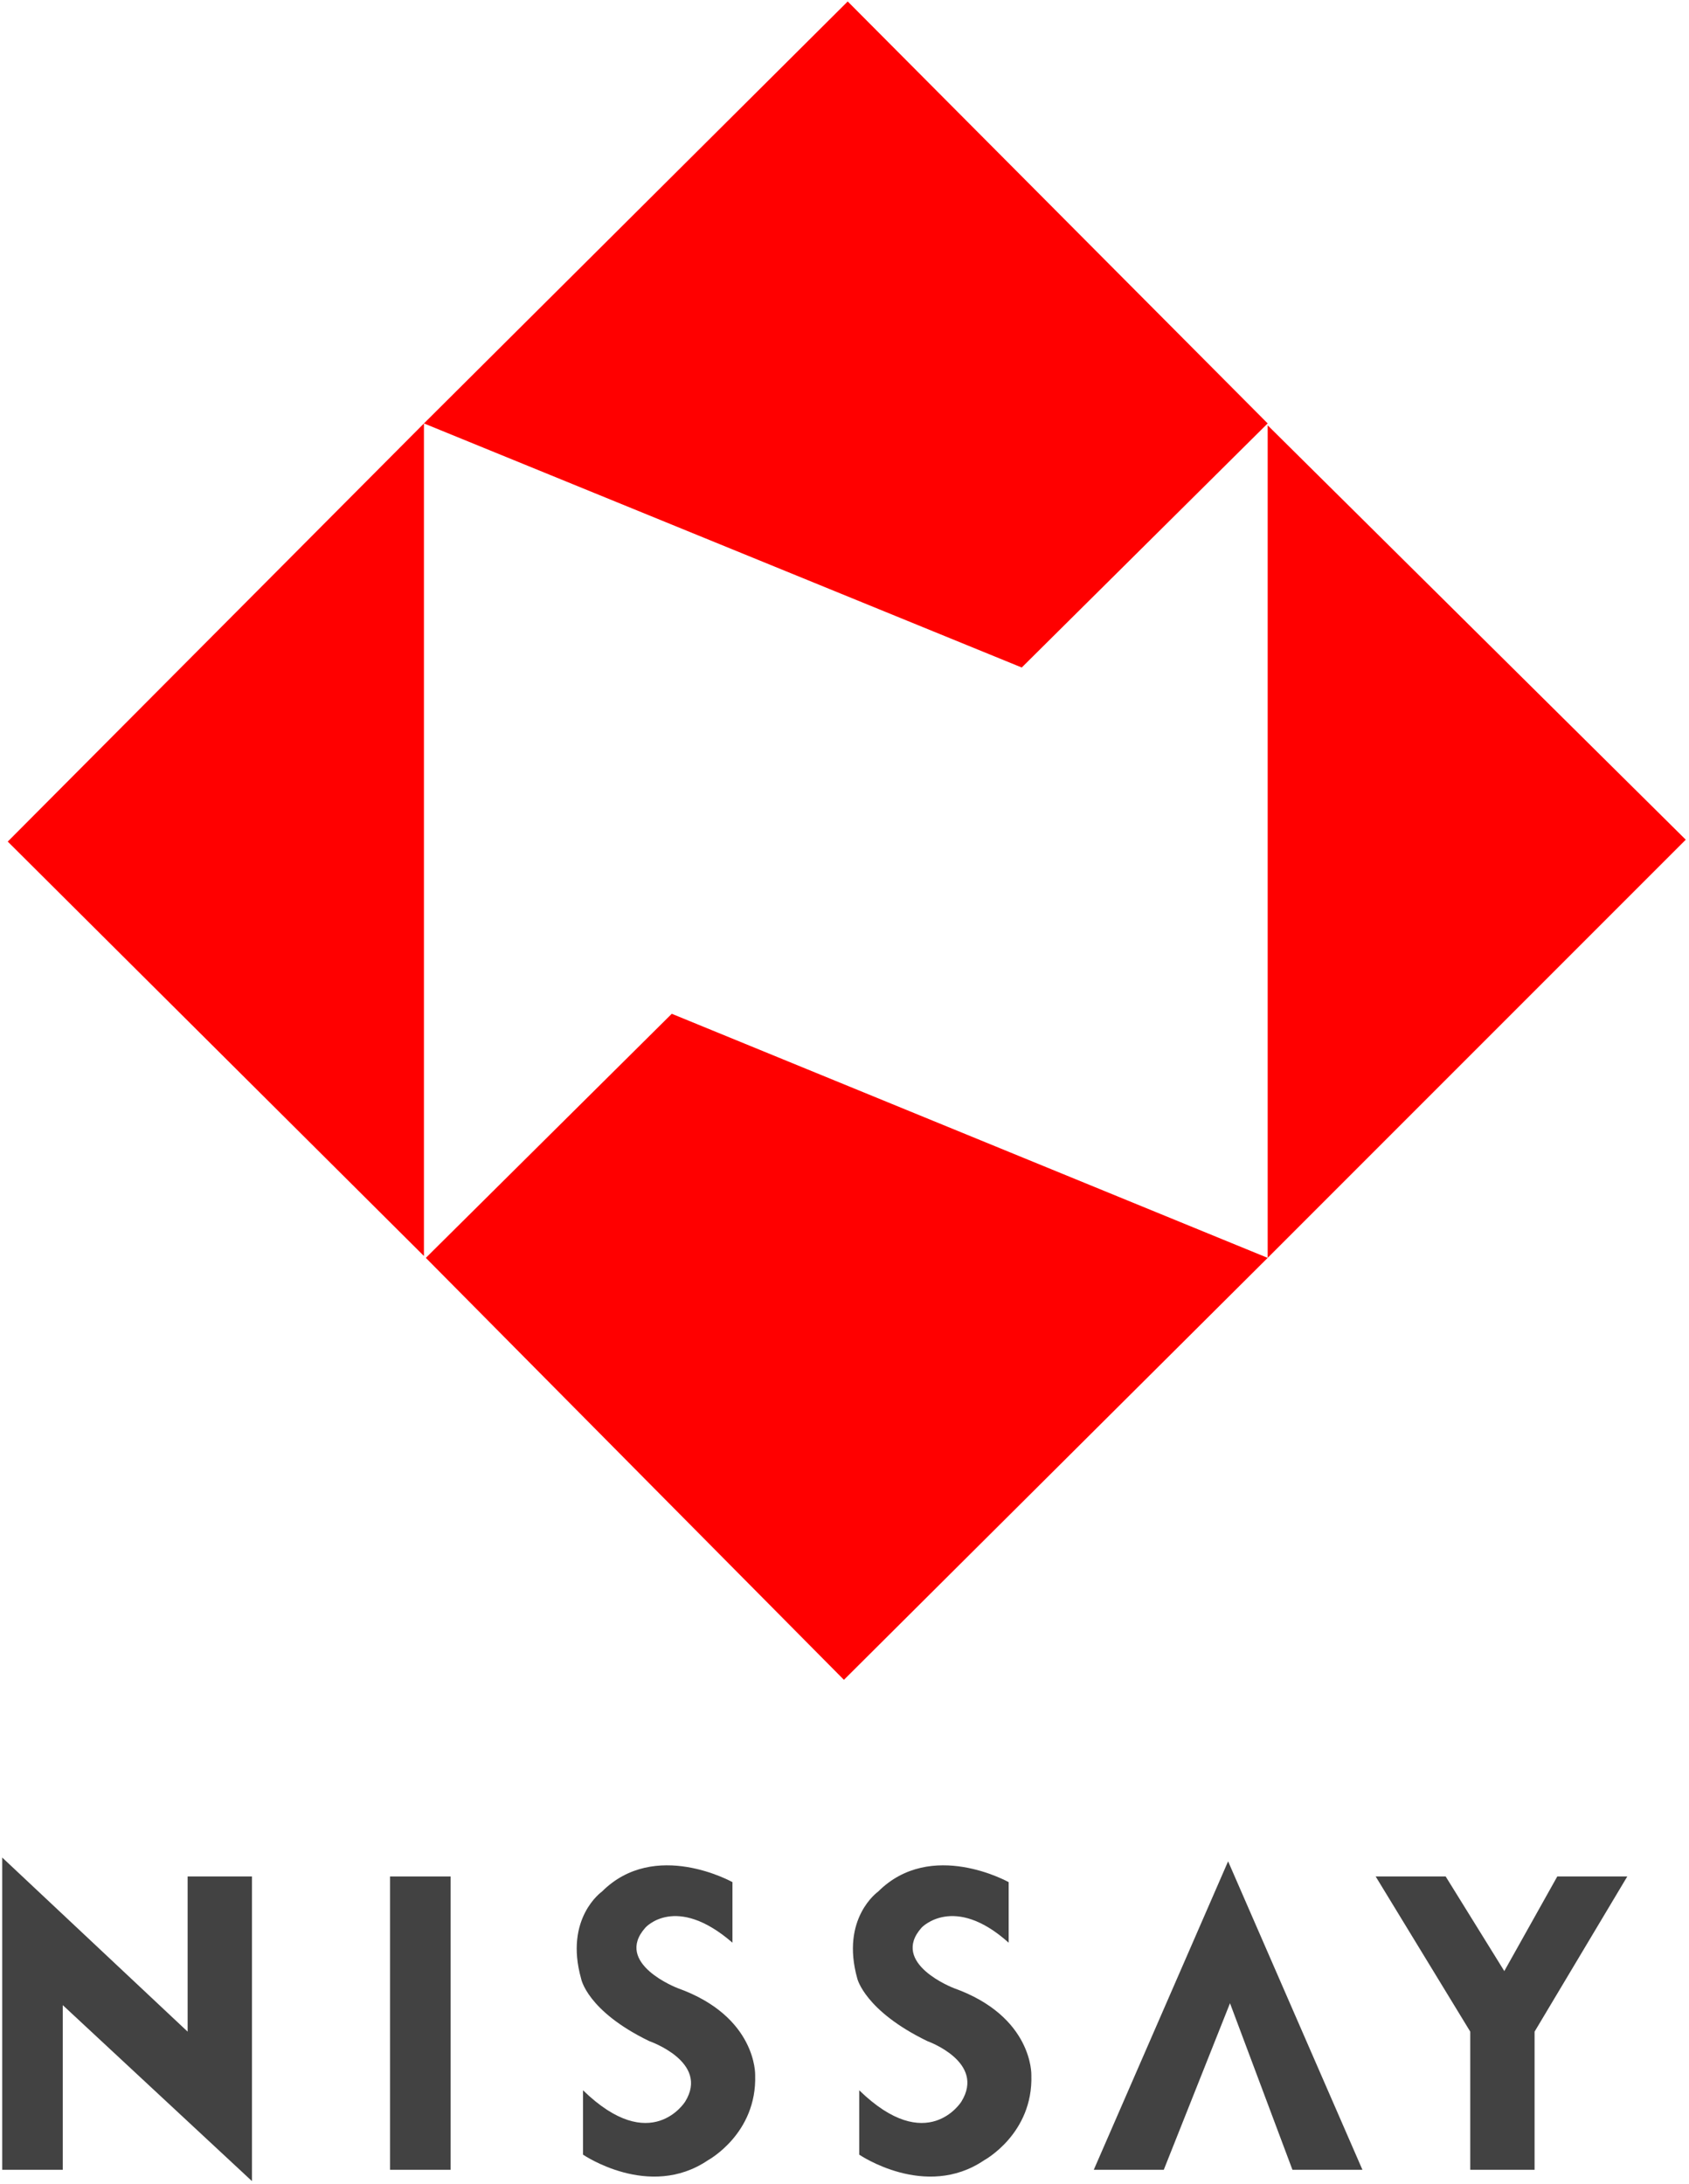
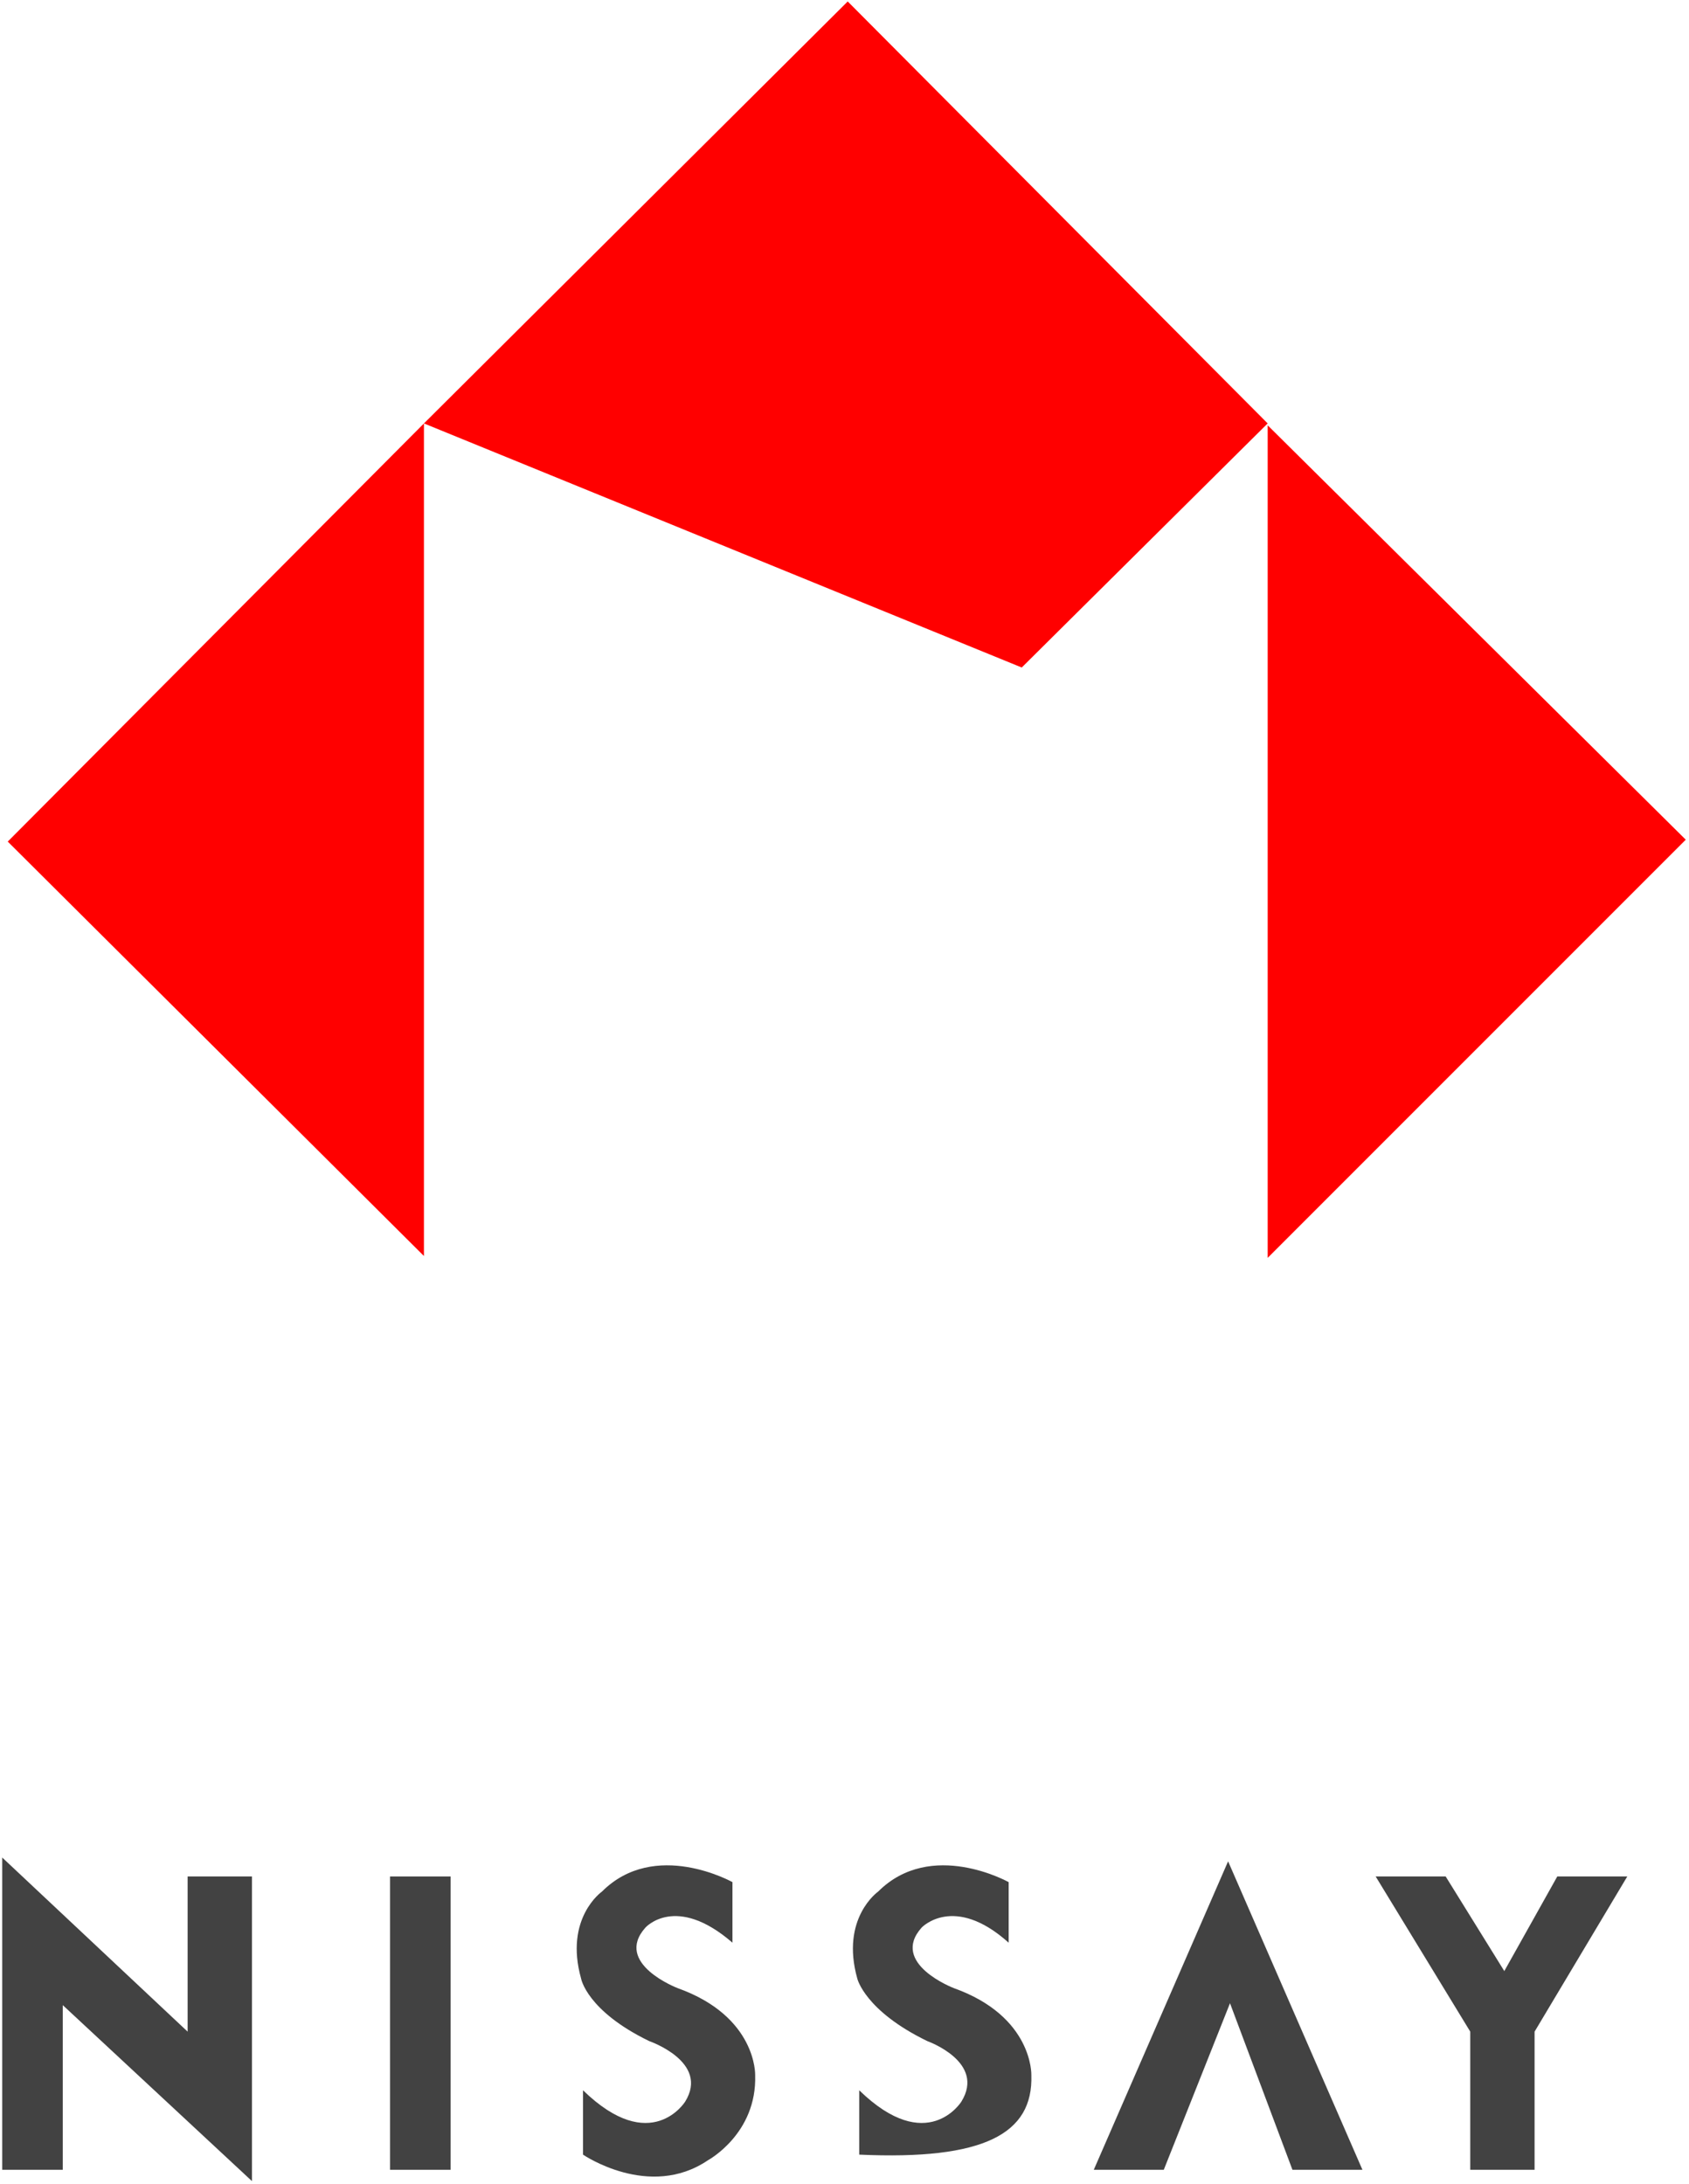
<svg xmlns="http://www.w3.org/2000/svg" version="1.0" width="437" height="565" viewBox="-0.576 -0.379 437 565" id="svg2" xml:space="preserve">
  <defs id="defs4">
	</defs>
  <g id="g6">
    <g id="g8">
      <polygon points="218.756,0 109.11,109.152 263.781,172.291 327.414,109.152 218.756,0 " style="fill:#ff0000;fill-rule:evenodd" id="polygon10" />
    </g>
    <g id="g12">
      <polygon points="109.11,109.152 109.11,324.52 1.429,217.323 109.11,109.152 " style="fill:#ff0000;fill-rule:evenodd" id="polygon14" />
    </g>
    <g id="g16">
-       <polygon points="217.773,434.155 327.414,325.006 173.233,261.865 109.601,325.006 217.773,434.155 " style="fill:#ff0000;fill-rule:evenodd" id="polygon18" />
-     </g>
+       </g>
    <g id="g20">
      <polygon points="327.414,325.006 327.414,109.642 435.586,216.834 327.414,325.006 " style="fill:#ff0000;fill-rule:evenodd" id="polygon22" />
    </g>
    <polygon points="15.663,560.893 15.663,518.305 64.612,563.827 64.612,485.022 47.968,485.022 47.968,525.163 0,480.127 0,560.893 15.663,560.893 " style="fill:#424242;fill-rule:evenodd" id="polygon24" />
    <polygon points="100.341,560.893 116.004,560.893 116.004,485.022 100.341,485.022 100.341,560.893 " style="fill:#424242;fill-rule:evenodd" id="polygon26" />
    <path d="M 188.935,502.153 L 188.935,486.491 C 188.935,486.491 168.867,475.233 155.162,488.938 C 155.162,488.938 145.371,495.788 149.777,511.456 C 149.777,511.456 151.245,519.776 167.399,527.61 C 167.399,527.61 183.062,532.989 176.697,543.27 C 176.697,543.27 167.887,557.461 150.268,540.331 L 150.268,556.977 C 150.268,556.977 167.399,568.721 182.573,558.446 C 182.573,558.446 195.3,551.591 194.809,536.415 C 194.809,536.415 195.299,521.245 174.74,513.903 C 174.74,513.903 158.098,507.54 166.421,498.243 C 166.421,498.243 174.251,489.43 188.935,502.153 L 188.935,502.153 z " style="fill:#424242;fill-rule:evenodd" id="path28" />
-     <path d="M 260.398,502.153 L 260.398,486.491 C 260.398,486.491 240.331,475.233 226.625,488.938 C 226.625,488.938 216.834,495.788 221.24,511.456 C 221.24,511.456 223.2,519.776 239.349,527.61 C 239.349,527.61 254.522,532.989 248.162,543.27 C 248.162,543.27 239.349,557.461 221.73,540.331 L 221.73,556.977 C 221.73,556.977 238.861,568.721 254.033,558.446 C 254.033,558.446 266.762,551.591 266.269,536.415 C 266.269,536.415 266.761,521.245 246.203,513.903 C 246.203,513.903 229.56,507.54 237.884,498.243 C 237.884,498.243 246.203,489.43 260.398,502.153 L 260.398,502.153 z " style="fill:#424242;fill-rule:evenodd" id="path30" />
+     <path d="M 260.398,502.153 L 260.398,486.491 C 260.398,486.491 240.331,475.233 226.625,488.938 C 226.625,488.938 216.834,495.788 221.24,511.456 C 221.24,511.456 223.2,519.776 239.349,527.61 C 239.349,527.61 254.522,532.989 248.162,543.27 C 248.162,543.27 239.349,557.461 221.73,540.331 L 221.73,556.977 C 254.033,558.446 266.762,551.591 266.269,536.415 C 266.269,536.415 266.761,521.245 246.203,513.903 C 246.203,513.903 229.56,507.54 237.884,498.243 C 237.884,498.243 246.203,489.43 260.398,502.153 L 260.398,502.153 z " style="fill:#424242;fill-rule:evenodd" id="path30" />
    <polygon points="282.424,560.893 317.174,481.104 351.928,560.893 333.819,560.893 317.666,517.813 300.535,560.893 282.424,560.893 " style="fill:#424242;fill-rule:evenodd" id="polygon32" />
    <polygon points="355.355,485.022 373.465,485.022 388.637,509.495 402.344,485.022 420.455,485.022 396.471,525.163 396.471,560.893 379.828,560.893 379.828,525.163 355.355,485.022 " style="fill:#424242;fill-rule:evenodd" id="polygon34" />
  </g>
</svg>